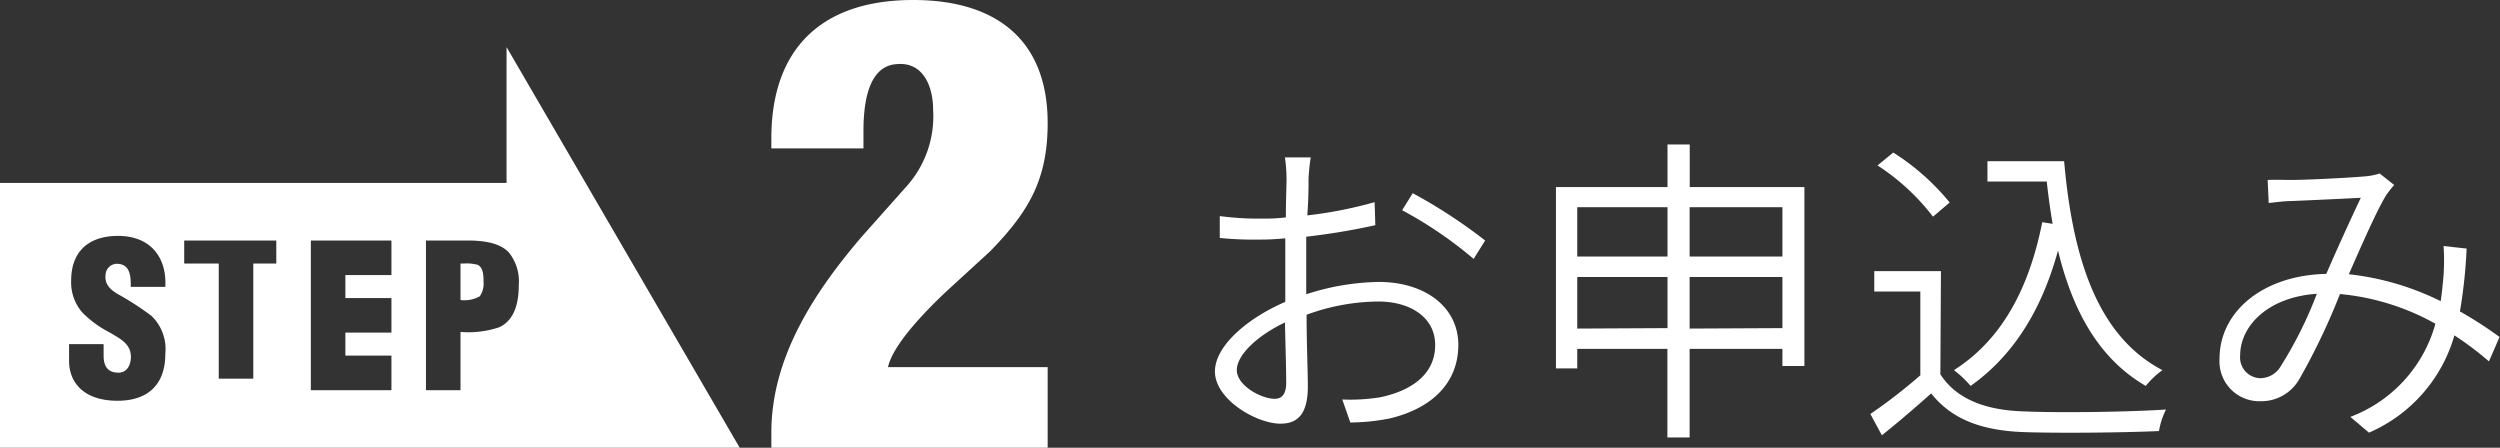
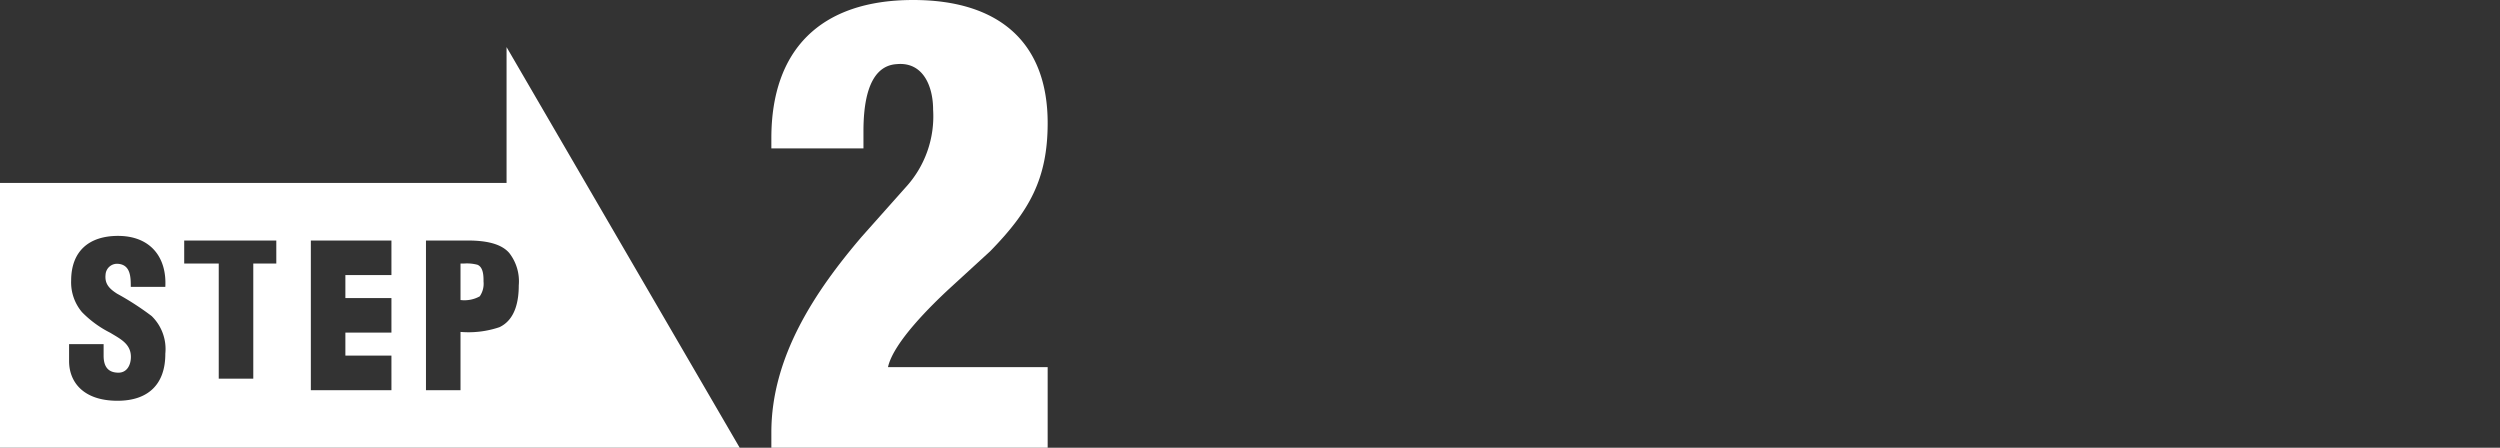
<svg xmlns="http://www.w3.org/2000/svg" viewBox="0 0 217.15 38.89">
  <rect x="0" y="0" width="217.15" height="38.89" fill="#333333" stroke="none" />
  <defs>
    <style>.cls-1{fill:#fff;}</style>
  </defs>
  <title>Asset 9</title>
  <g id="Layer_2" data-name="Layer 2">
    <g id="コース内容">
-       <path class="cls-1" d="M113.66,15.52c0,.64,0,1.82-.11,3.19a37.18,37.18,0,0,0,5.85-1.15l.06,2a58.15,58.15,0,0,1-6,1c0,1.37,0,2.83,0,4v1a21.19,21.19,0,0,1,6.3-1.07c4.06,0,6.91,2.21,6.91,5.46s-2.21,5.49-5.93,6.39a18.39,18.39,0,0,1-3.45.36l-.7-2a16.51,16.51,0,0,0,3.28-.19c2.49-.51,4.79-1.85,4.79-4.54,0-2.46-2.24-3.78-4.93-3.78a18.33,18.33,0,0,0-6.24,1.15c0,2.41.11,4.95.11,6.21,0,2.44-.9,3.25-2.38,3.25-2.07,0-5.69-2.1-5.69-4.53,0-2.27,2.92-4.68,6.11-6.05V24.65c0-1.18,0-2.58,0-3.95-.82.08-1.54.11-2.16.11a30.75,30.75,0,0,1-3.53-.14l0-1.9a25.8,25.8,0,0,0,3.5.22c.68,0,1.43,0,2.24-.11,0-1.54.06-2.83.06-3.33a13.7,13.7,0,0,0-.14-1.88h2.24A17,17,0,0,0,113.66,15.52Zm-2.94,19.12c.67,0,1-.47,1-1.4,0-1.09-.06-3.11-.11-5.23-2.36,1.12-4.18,2.8-4.18,4.14S109.55,34.64,110.72,34.64ZM129,20.89l-1,1.6a35.34,35.34,0,0,0-6.21-4.23l.92-1.48A45.23,45.23,0,0,1,129,20.89Z" />
-       <path class="cls-1" d="M156.73,16.25V31.79h-1.91V30.3h-8.06V38h-1.93V30.3H137V32h-1.85V16.25h9.69v-3.7h1.93v3.7ZM137,18v4.28h7.84V18Zm7.84,10.5V24.06H137v4.48ZM146.76,18v4.28h8.06V18Zm8.06,10.5V24.06h-8.06v4.48Z" />
-       <path class="cls-1" d="M168.54,32.51c1.37,2.13,3.87,3.11,7.17,3.22,3,.14,9.21.06,12.43-.16a6.52,6.52,0,0,0-.61,1.87c-3,.14-8.8.2-11.79.09-3.7-.14-6.25-1.15-8-3.36-1.34,1.2-2.77,2.43-4.28,3.64l-1-1.85a47.35,47.35,0,0,0,4.34-3.36V25.32h-4V23.55h5.79Zm-.64-13.69a19.25,19.25,0,0,0-4.82-4.45l1.37-1.12a20.4,20.4,0,0,1,4.9,4.34ZM179.29,14c.76,8.66,3,15.26,8.54,18.15a7.46,7.46,0,0,0-1.45,1.37c-4-2.32-6.33-6.41-7.62-11.76-1.43,5.21-3.89,9.13-7.59,11.76a9.59,9.59,0,0,0-1.45-1.37c4.14-2.63,6.52-7.06,7.67-12.85l.9.14c-.2-1.18-.37-2.41-.51-3.67h-5.15V14Z" />
-       <path class="cls-1" d="M199,15.63c1.46,0,5.24-.2,6.42-.31a5.69,5.69,0,0,0,1.28-.25l1.26,1a9.17,9.17,0,0,0-.7.89c-.78,1.26-2.07,4.2-3.24,6.86A23.77,23.77,0,0,1,212,26.16c.11-.79.19-1.54.25-2.3a18.81,18.81,0,0,0,0-2.49l2,.22a43.4,43.4,0,0,1-.58,5.46,34.65,34.65,0,0,1,3.44,2.22l-.92,2.12a27.45,27.45,0,0,0-3-2.26,13.14,13.14,0,0,1-7.42,8.45l-1.62-1.37a12.07,12.07,0,0,0,7.39-8.09,20.88,20.88,0,0,0-8.29-2.58A56.88,56.88,0,0,1,199.68,33a3.81,3.81,0,0,1-3.36,1.85,3.46,3.46,0,0,1-3.53-3.7c0-4.11,3.81-7.25,9.27-7.36,1-2.3,2.15-4.82,3-6.61-1.12.06-4.7.23-6,.28-.62,0-1.37.11-2,.17l-.09-2C197.66,15.6,198.45,15.63,199,15.63Zm-2.66,17.22a2.07,2.07,0,0,0,1.74-1,35.09,35.09,0,0,0,3.16-6.33c-4.25.28-6.66,2.8-6.66,5.35A1.8,1.8,0,0,0,196.37,32.85Z" />
      <path class="cls-1" d="M67,12.89V12C67,4.36,71.23,0,79.32,0,86.55,0,91,3.48,91,10.69c0,4.87-1.61,7.67-5,11.14L82.43,25.1c-1.45,1.35-4.82,4.61-5.3,6.79H91v7H67V37.56c0-6.61,3.85-12.32,7.85-17l3.8-4.27a9.12,9.12,0,0,0,2.4-6.77c0-2-.85-4.16-3.15-3.95C75.25,5.72,75,9.4,75,11.43v1.46Z" />
      <path class="cls-1" d="M44,4.09v11.8H0v23H64.25ZM10.21,34.81c-3,0-4.21-1.65-4.21-3.45V29.89H9v1c0,.79.26,1.48,1.29,1.48.75,0,1.08-.68,1.08-1.37,0-1.15-.95-1.58-1.8-2.1a9.14,9.14,0,0,1-2.45-1.79,4,4,0,0,1-.94-2.73c0-2.58,1.57-3.89,4.07-3.89,2.82,0,4.25,1.86,4.11,4.43h-3c0-.8,0-1.89-1.06-2a1,1,0,0,0-1.13.92c-.09.82.33,1.24,1,1.67a24.26,24.26,0,0,1,3,1.94,4,4,0,0,1,1.19,3.27C14.37,33.35,12.9,34.81,10.21,34.81ZM24,22.89H22v10H19v-10H16v-2h8Zm10,11H27v-13h7v3H30v2h4v3H30v2h4Zm9.38-5.47a8.37,8.37,0,0,1-3.38.41v5.06H37v-13h3.56c1.16,0,2.83.11,3.67,1.08a4,4,0,0,1,.83,2.82C45.06,26.2,44.74,27.78,43.38,28.42Z" />
      <path class="cls-1" d="M41.48,23a3.53,3.53,0,0,0-1.16-.11H40v3.17a2.74,2.74,0,0,0,1.67-.32A1.92,1.92,0,0,0,42,24.46C42,24,42,23.23,41.48,23Z" />
    </g>
  </g>
</svg>